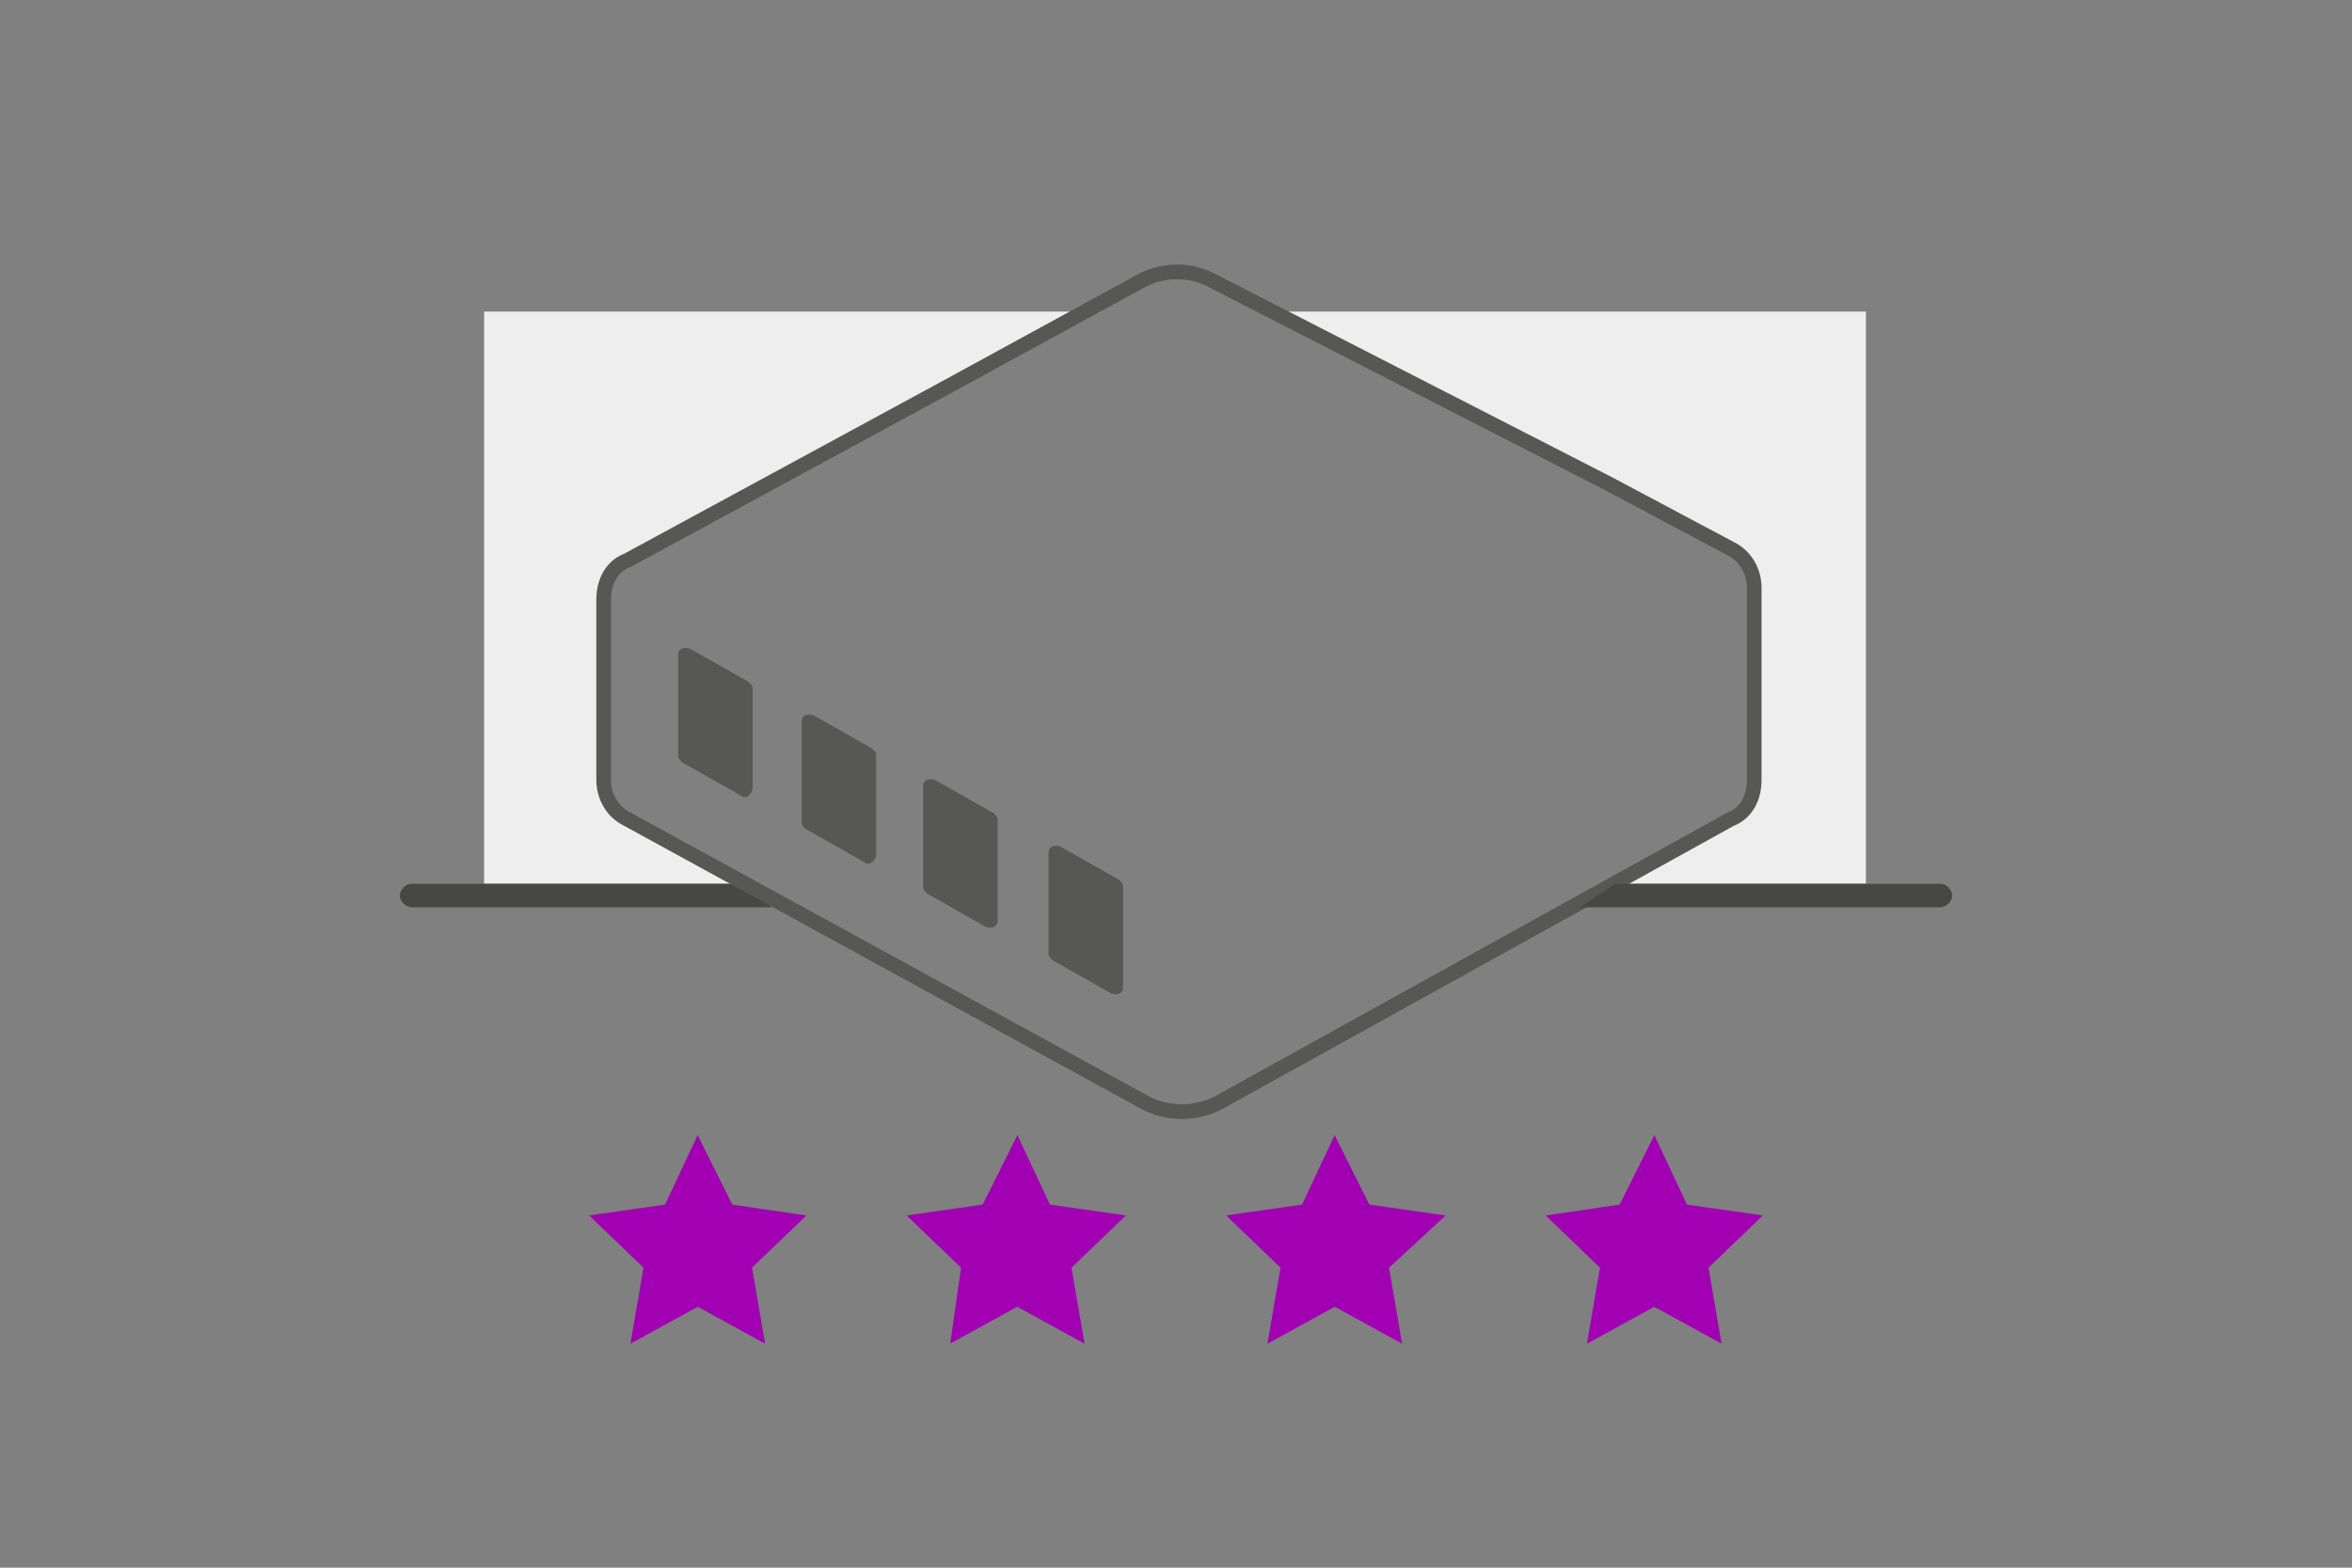
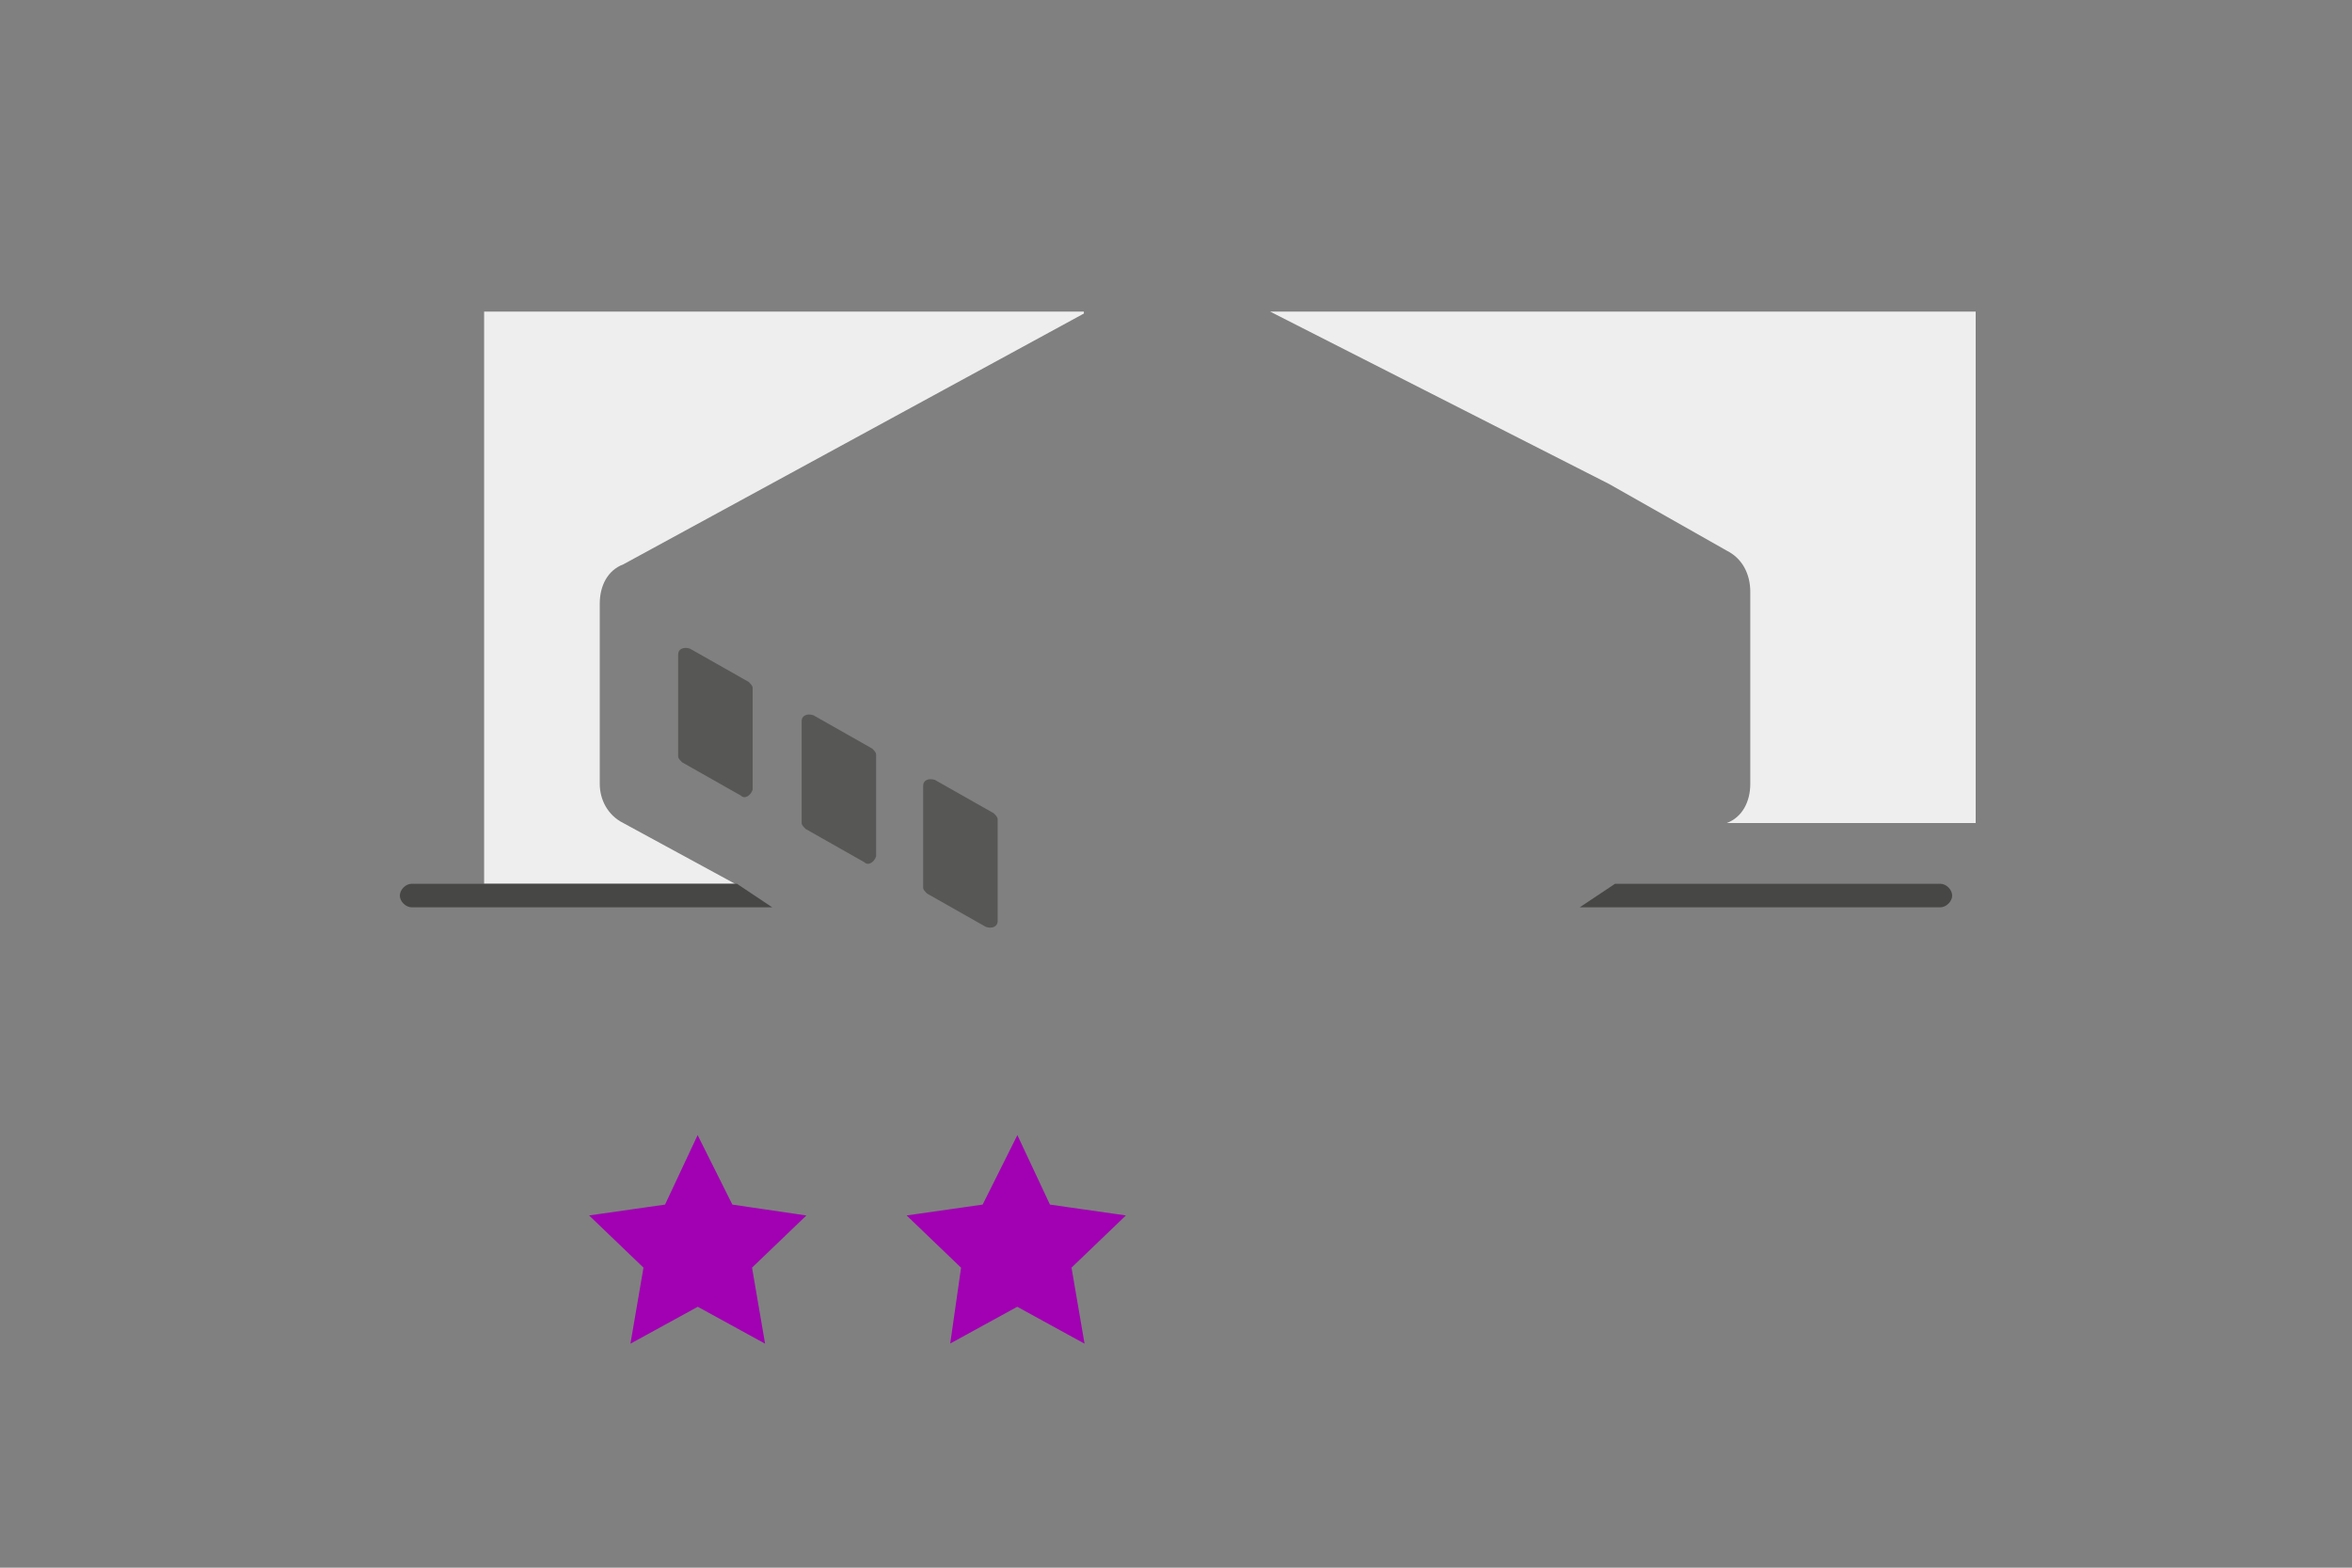
<svg xmlns="http://www.w3.org/2000/svg" version="1.1" id="Layer_1" x="0px" y="0px" viewBox="0 0 120 80" style="enable-background:new 0 0 120 80;" xml:space="preserve">
  <rect x="0" y="0" width="120" height="80" fill="#808080" stroke="none" />
  <style type="text/css">
	.st0{display:none;fill:#00A1E6;}
	.st1{fill:none;stroke:#57595B;stroke-width:1.5;stroke-linecap:round;stroke-linejoin:round;stroke-miterlimit:10;}
	.st2{fill:none;stroke:#25658C;stroke-width:2;stroke-linecap:round;stroke-linejoin:round;stroke-miterlimit:10;}
	.st3{fill:none;stroke:#57595B;stroke-width:2;stroke-linecap:round;stroke-linejoin:round;stroke-miterlimit:10;}
	.st4{fill:#2A678A;}
	.st5{fill:none;stroke:#57595B;stroke-linecap:round;stroke-linejoin:round;stroke-miterlimit:10;}
	.st6{fill:none;stroke:#A100B3;stroke-width:0.5;stroke-miterlimit:10;}
	.st7{fill:#A100B3;stroke:#A100B3;stroke-width:0.5;stroke-miterlimit:10;}
	.st8{fill:none;stroke:#FFFFFF;stroke-width:1.5;stroke-linecap:round;stroke-linejoin:round;stroke-miterlimit:10;}
	.st9{fill:none;stroke:#FFFFFF;stroke-width:1.5;stroke-linecap:round;stroke-miterlimit:10;}
	.st10{fill:none;stroke:#FFFFFF;stroke-width:1.5;stroke-miterlimit:10;}
	.st11{fill:#FFFFFF;}
	.st12{fill-rule:evenodd;clip-rule:evenodd;fill:none;stroke:#FFFFFF;stroke-width:1.5;stroke-linecap:round;stroke-miterlimit:10;}
	.st13{fill:none;stroke:#FFFFFF;stroke-width:1.5;stroke-linecap:round;stroke-linejoin:round;}
	.st14{fill:none;stroke:#57595B;stroke-width:3;stroke-miterlimit:10;}
	.st15{fill:none;stroke:#57595B;stroke-width:2;stroke-miterlimit:10;}
	.st16{fill:none;stroke:#CECECE;stroke-width:2;stroke-miterlimit:10;}
	.st17{fill:none;stroke:#CECECE;stroke-width:2;stroke-miterlimit:10;stroke-dasharray:4.704,4.704;}
	.st18{fill:none;stroke:#CECECE;stroke-width:2;stroke-miterlimit:10;stroke-dasharray:5.026,5.026;}
	.st19{fill:#25658C;}
	.st20{fill:none;stroke:#25658C;stroke-width:1.5;stroke-linecap:round;stroke-linejoin:round;stroke-miterlimit:10;}
	.st21{fill:none;stroke:#25658C;stroke-width:4;stroke-linecap:round;stroke-linejoin:round;stroke-miterlimit:10;}
	.st22{fill:none;stroke:#57595B;stroke-width:2.36;stroke-miterlimit:10;}
	.st23{fill:none;stroke:#57595B;stroke-width:3.24;stroke-linejoin:round;}
	.st24{fill:none;stroke:#57595B;stroke-width:3;stroke-linecap:round;stroke-miterlimit:10;}
	.st25{fill:none;stroke:#585856;stroke-width:2.238;stroke-linecap:round;stroke-miterlimit:10;}
	.st26{fill:none;stroke:#57595B;stroke-width:1.343;stroke-linecap:round;stroke-linejoin:round;}
	.st27{fill:none;stroke:#57595B;stroke-width:2;stroke-linecap:round;stroke-linejoin:round;}
	.st28{fill:none;stroke:#25658C;stroke-width:2.36;stroke-miterlimit:10;}
	.st29{fill:none;stroke:#25658C;stroke-width:2;stroke-miterlimit:10;}
	.st30{fill:none;stroke:#25658C;stroke-width:3.24;stroke-linejoin:round;}
	.st31{fill:none;stroke:#57595B;stroke-width:3.24;stroke-linecap:round;stroke-linejoin:round;}
	.st32{fill:#FFFFFF;stroke:#595A5C;stroke-width:3;stroke-miterlimit:10;}
	.st33{fill:#2A688B;}
	.st34{fill:none;stroke:#2A678A;stroke-width:3;stroke-linecap:round;stroke-linejoin:round;}
	.st35{fill:none;stroke:#57595B;stroke-width:2.36;stroke-linecap:round;stroke-linejoin:round;stroke-miterlimit:10;}
	.st36{fill:none;stroke:#25658C;stroke-width:5;stroke-linecap:round;stroke-linejoin:round;stroke-miterlimit:10;}
	.st37{fill:none;stroke:#25658C;stroke-width:3.24;stroke-linecap:round;stroke-linejoin:round;}
	.st38{fill:#ED145B;}
	.st39{fill:#474746;}
	.st40{fill:none;stroke:#474746;stroke-width:2.33;stroke-linecap:round;stroke-miterlimit:10;}
	.st41{fill:none;stroke:#474746;stroke-width:2.21;stroke-linecap:round;stroke-miterlimit:10;}
	.st42{fill:none;stroke:#474746;stroke-width:1.5;stroke-linecap:round;stroke-linejoin:round;stroke-miterlimit:10;}
	.st43{fill:none;stroke:#474746;stroke-width:2;stroke-linecap:round;stroke-linejoin:round;stroke-miterlimit:10;}
	.st44{enable-background:new    ;}
	.st45{fill:none;stroke:#474746;stroke-width:1.03;stroke-linejoin:round;}
	.st46{fill:#575756;}
	.st47{fill:#EEEEEE;}
	.st48{fill:none;stroke:#57595B;stroke-width:0.75;stroke-linecap:round;stroke-linejoin:round;stroke-miterlimit:10;}
	.st49{fill:none;stroke:#25658C;stroke-linecap:round;stroke-linejoin:round;}
	.st50{opacity:0.8;fill:#FFFFFF;}
	.st51{fill:none;stroke:#474746;stroke-width:0.75;stroke-linecap:round;stroke-linejoin:round;stroke-miterlimit:10;}
	.st52{fill:none;stroke:#57595B;stroke-width:0.5;stroke-linecap:round;stroke-linejoin:round;stroke-miterlimit:10;}
	.st53{fill:#CECECE;stroke:#474746;stroke-width:0.75;stroke-linecap:round;stroke-linejoin:round;stroke-miterlimit:10;}
	.st54{fill:#FFFFFF;stroke:#57595B;stroke-width:0.6;stroke-linecap:round;stroke-linejoin:round;}
	.st55{fill:#57595B;}
	.st56{fill:none;stroke:#57595B;stroke-width:0.5;stroke-miterlimit:10;}
	.st57{fill:none;stroke:#57595B;stroke-width:0.5;stroke-linecap:round;stroke-miterlimit:10;}
	.st58{fill:#3F3A39;}
	.st59{fill:#20626E;}
	.st60{fill:#494645;}
	.st61{clip-path:url(#SVGID_00000088092077335965631670000011745797724727945655_);}
	.st62{fill:#FCE1AA;}
	.st63{clip-path:url(#SVGID_00000127020910964133915430000012196823006422035366_);}
	.st64{fill:none;stroke:#585856;stroke-width:4.47;stroke-linecap:round;stroke-linejoin:round;}
	.st65{fill:none;stroke:#575756;stroke-width:4.4;stroke-linecap:round;stroke-miterlimit:10;}
	.st66{fill:none;stroke:#575756;stroke-width:4.4;stroke-miterlimit:10;}
	.st67{fill:none;stroke:#575756;stroke-width:3.47;stroke-linecap:round;stroke-miterlimit:10;}
	.st68{fill:#F0F0F0;}
	.st69{fill:none;stroke:#575756;stroke-width:2.08;stroke-linecap:round;stroke-linejoin:round;}
	.st70{fill:none;stroke:#575756;stroke-width:3.3;stroke-linecap:round;stroke-linejoin:round;}
	.st71{fill:none;stroke:#333333;stroke-width:2.12;stroke-miterlimit:10;}
	.st72{fill:none;stroke:#20626E;stroke-width:3.74;stroke-miterlimit:10;}
	.st73{fill:none;stroke:#20626E;stroke-width:3.74;stroke-linecap:round;stroke-miterlimit:10;}
	.st74{fill:none;stroke:#59595C;stroke-width:3.62;stroke-linecap:round;stroke-miterlimit:10;}
	.st75{fill:none;stroke:#20626E;stroke-width:3.11;stroke-linecap:round;stroke-miterlimit:10;}
	.st76{fill:none;stroke:#20626E;stroke-width:2.11;stroke-linecap:round;stroke-miterlimit:10;}
	.st77{fill:none;stroke:#575756;stroke-width:4.16;stroke-linecap:round;stroke-miterlimit:10;}
	.st78{fill:none;stroke:#575756;stroke-width:2.33;stroke-linecap:round;stroke-miterlimit:10;}
	.st79{fill:none;stroke:#20626E;stroke-width:4.14;stroke-linecap:round;stroke-miterlimit:10;}
	.st80{fill:none;stroke:#20626E;stroke-width:4.22;stroke-linecap:round;stroke-miterlimit:10;}
	.st81{fill:none;stroke:#575756;stroke-width:5.27;stroke-linecap:round;stroke-miterlimit:10;}
	.st82{fill:none;stroke:#20626E;stroke-width:4.14;stroke-linecap:round;stroke-linejoin:round;}
	.st83{fill:none;stroke:#20626E;stroke-width:3.91;stroke-linecap:round;stroke-linejoin:round;}
	.st84{fill:none;stroke:#CFD1D3;stroke-width:1.36;stroke-linecap:round;stroke-linejoin:round;}
	.st85{fill:none;stroke:#575756;stroke-width:0.75;stroke-linecap:round;stroke-linejoin:round;}
</style>
  <rect x="-9.6" y="-6.7" class="st0" width="129.5" height="93.4" />
  <g>
-     <polygon class="st7" points="68.1,58.5 69.7,61.7 73.2,62.2 70.6,64.6 71.2,68.1 68.1,66.4 65,68.1 65.6,64.6 63.1,62.2 66.6,61.7     " />
    <polygon class="st7" points="51.9,58.5 53.4,61.7 56.9,62.2 54.4,64.6 55,68.1 51.9,66.4 48.8,68.1 49.3,64.6 46.8,62.2 50.3,61.7     " />
-     <polygon class="st7" points="84.4,58.5 85.9,61.7 89.4,62.2 86.9,64.6 87.5,68.1 84.4,66.4 81.3,68.1 81.9,64.6 79.4,62.2    82.8,61.7  " />
    <polygon class="st7" points="35.6,58.5 37.2,61.7 40.6,62.2 38.1,64.6 38.7,68.1 35.6,66.4 32.5,68.1 33.1,64.6 30.6,62.2    34.1,61.7  " />
  </g>
  <g>
    <g>
      <path class="st47" d="M30.6,40v-9.2c0-0.9,0.4-1.7,1.2-2L55.3,16v-0.1H24.7v29.2h12.8l-5.7-3.1C31,41.6,30.6,40.8,30.6,40z" />
-       <path class="st47" d="M64.8,15.9L64.8,15.9l17.3,8.8l6,3.4c0.8,0.4,1.2,1.2,1.2,2.1V40c0,0.9-0.4,1.7-1.2,2l-5.6,3.1h12.7V15.9    H64.8z" />
+       <path class="st47" d="M64.8,15.9L64.8,15.9l17.3,8.8l6,3.4c0.8,0.4,1.2,1.2,1.2,2.1V40c0,0.9-0.4,1.7-1.2,2h12.7V15.9    H64.8z" />
    </g>
    <path class="st39" d="M39.4,46.3H21c-0.3,0-0.6-0.3-0.6-0.6l0,0c0-0.3,0.3-0.6,0.6-0.6h16.6L39.4,46.3z" />
-     <path class="st85" d="M88.3,28l-6.2-3.3L62,14.4c-1.2-0.7-2.7-0.7-3.9,0l-9.7,5.3L32,28.6c-0.8,0.3-1.2,1.1-1.2,2v9.2   c0,0.8,0.4,1.6,1.2,2l26.3,14.4c1.2,0.7,2.8,0.7,4,0l26-14.4c0.8-0.3,1.2-1.1,1.2-2v-9.8C89.5,29.2,89.1,28.4,88.3,28z" />
    <g>
      <g>
        <path class="st46" d="M37.8,40.6l-3-1.7c-0.1-0.1-0.2-0.2-0.2-0.3v-5.2c0-0.3,0.3-0.4,0.6-0.3l3,1.7c0.1,0.1,0.2,0.2,0.2,0.3v5.2     C38.3,40.6,38,40.8,37.8,40.6z" />
      </g>
      <g>
        <path class="st46" d="M44.1,44l-3-1.7c-0.1-0.1-0.2-0.2-0.2-0.3v-5.2c0-0.3,0.3-0.4,0.6-0.3l3,1.7c0.1,0.1,0.2,0.2,0.2,0.3v5.2     C44.6,44,44.3,44.2,44.1,44z" />
      </g>
      <g>
        <path class="st46" d="M50.3,47.3l-3-1.7c-0.1-0.1-0.2-0.2-0.2-0.3v-5.2c0-0.3,0.3-0.4,0.6-0.3l3,1.7c0.1,0.1,0.2,0.2,0.2,0.3V47     C50.9,47.3,50.6,47.4,50.3,47.3z" />
      </g>
      <g>
-         <path class="st46" d="M56.7,50.7l-3-1.7c-0.1-0.1-0.2-0.2-0.2-0.3v-5.2c0-0.3,0.3-0.4,0.6-0.3l3,1.7c0.1,0.1,0.2,0.2,0.2,0.3v5.2     C57.3,50.7,57,50.8,56.7,50.7z" />
-       </g>
+         </g>
    </g>
    <path class="st39" d="M80.6,46.3H99c0.3,0,0.6-0.3,0.6-0.6l0,0c0-0.3-0.3-0.6-0.6-0.6H82.4L80.6,46.3z" />
  </g>
</svg>